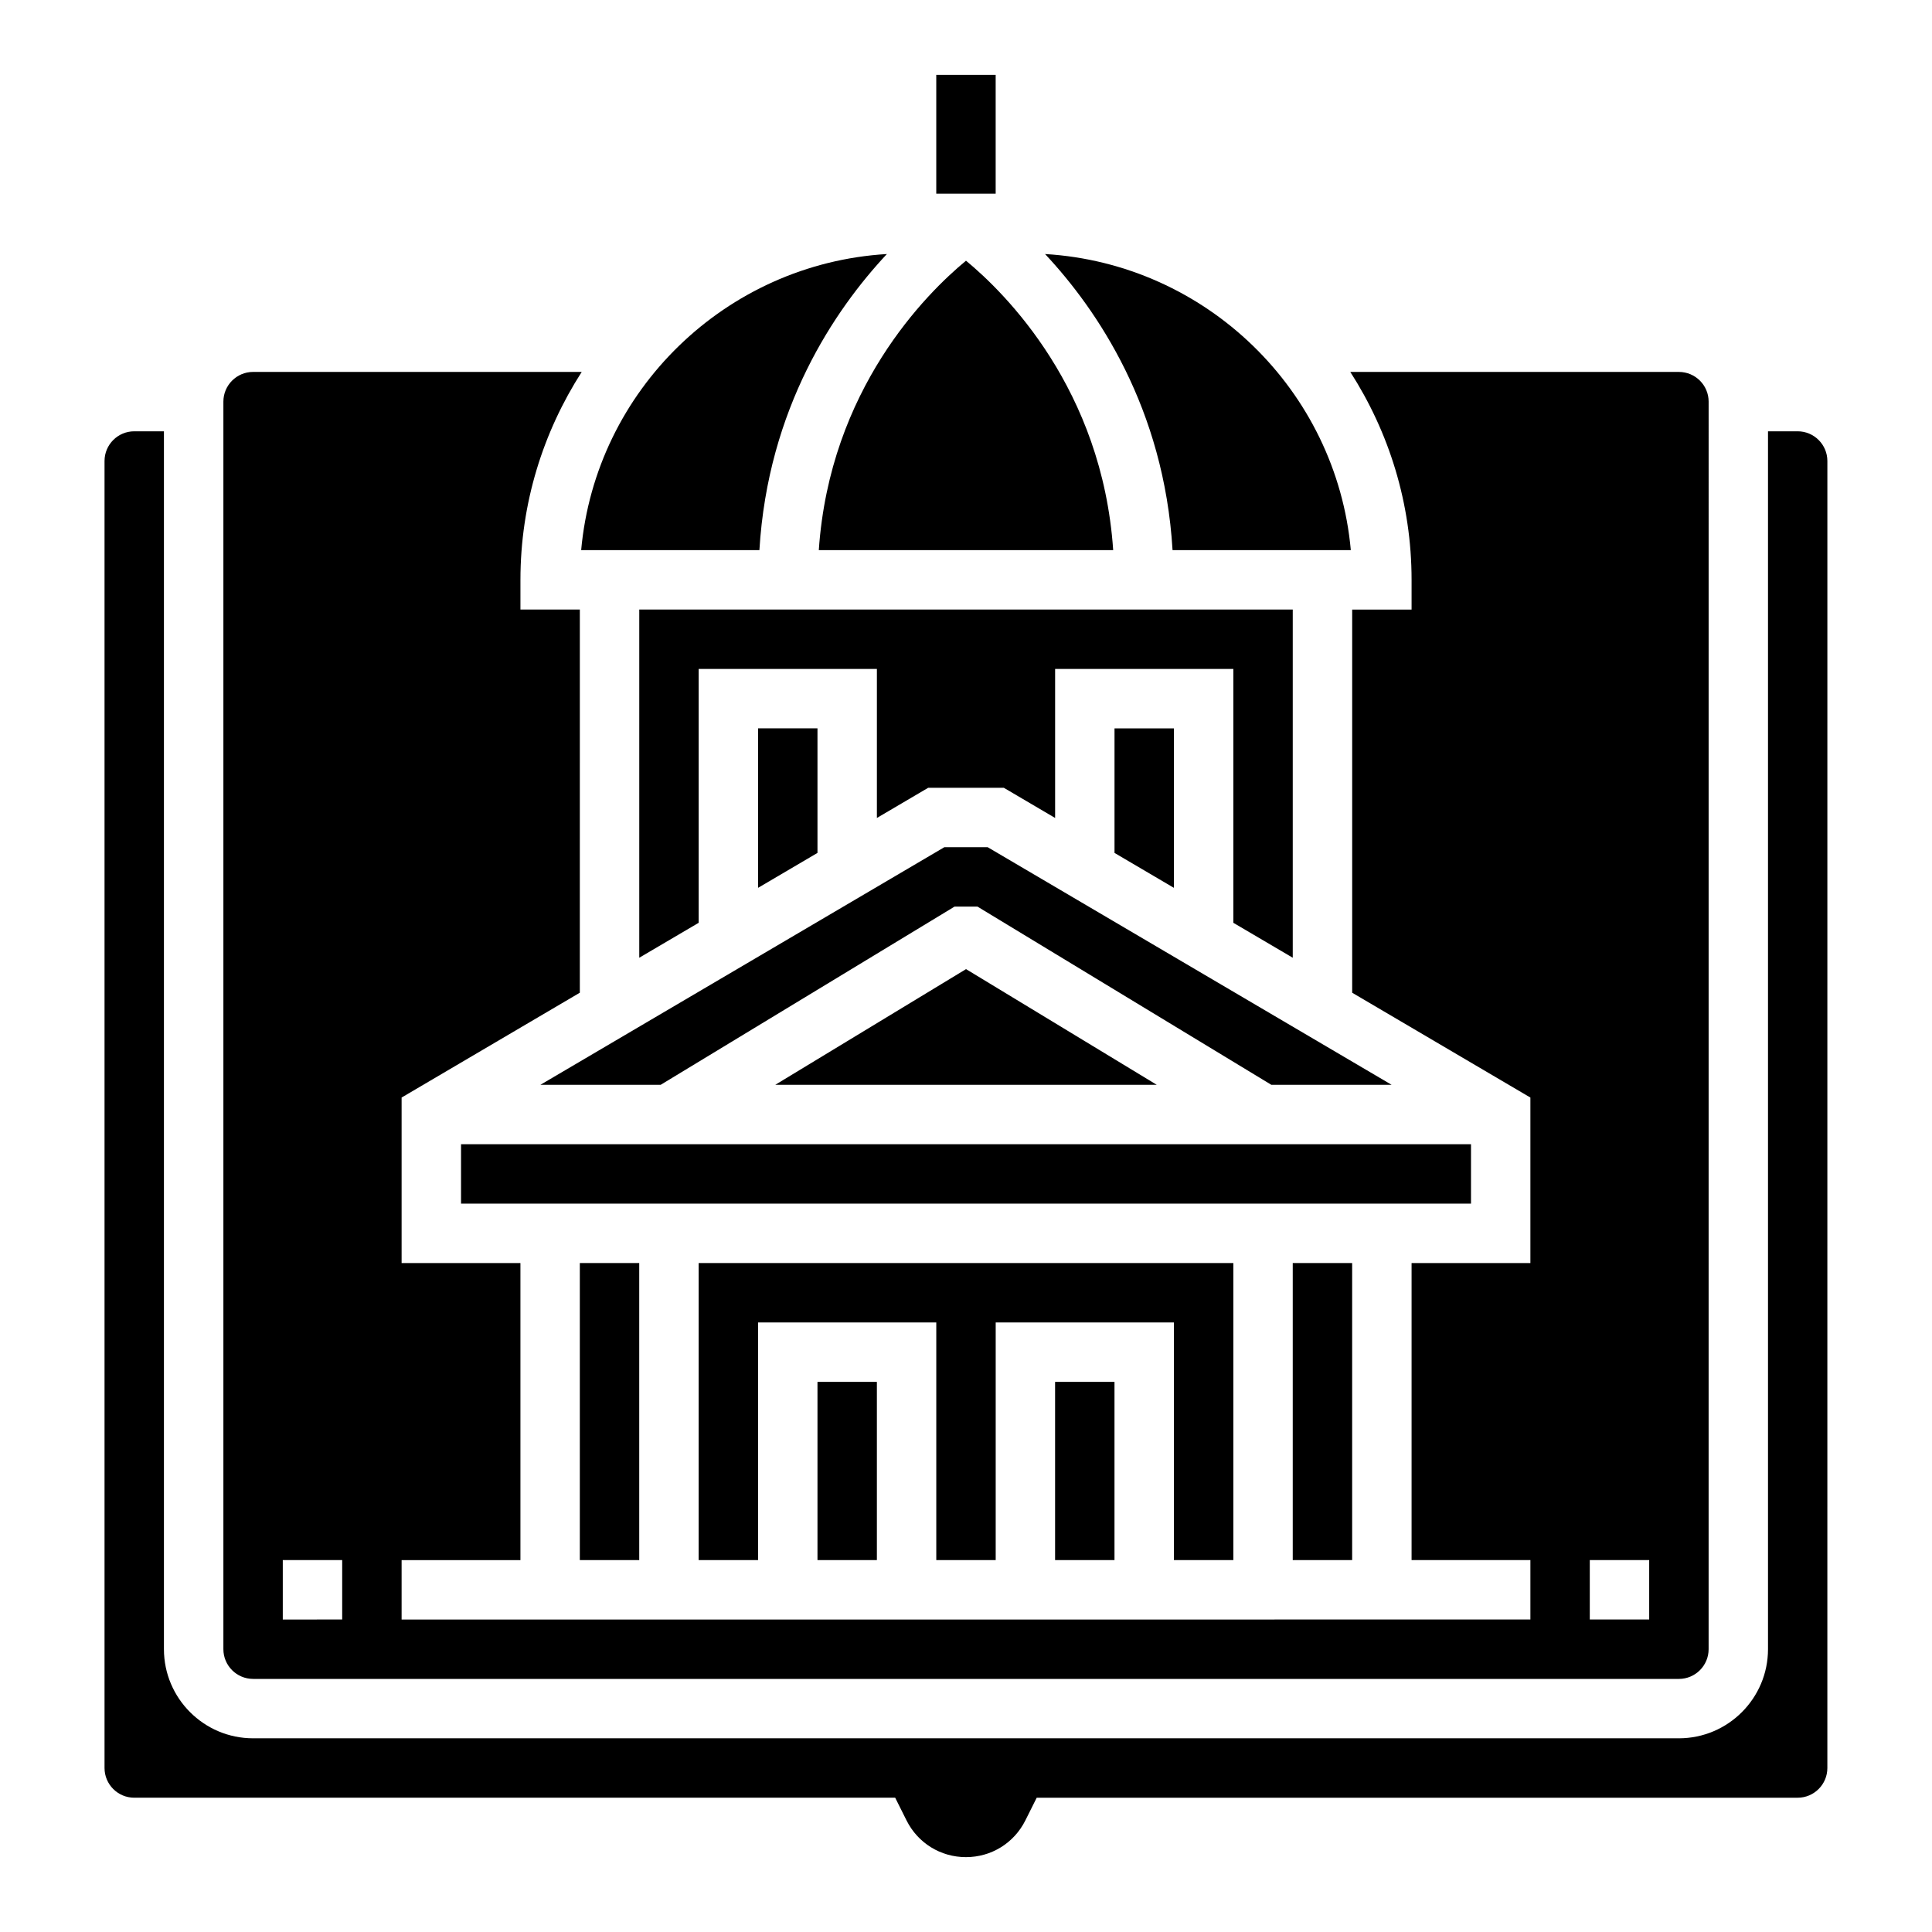
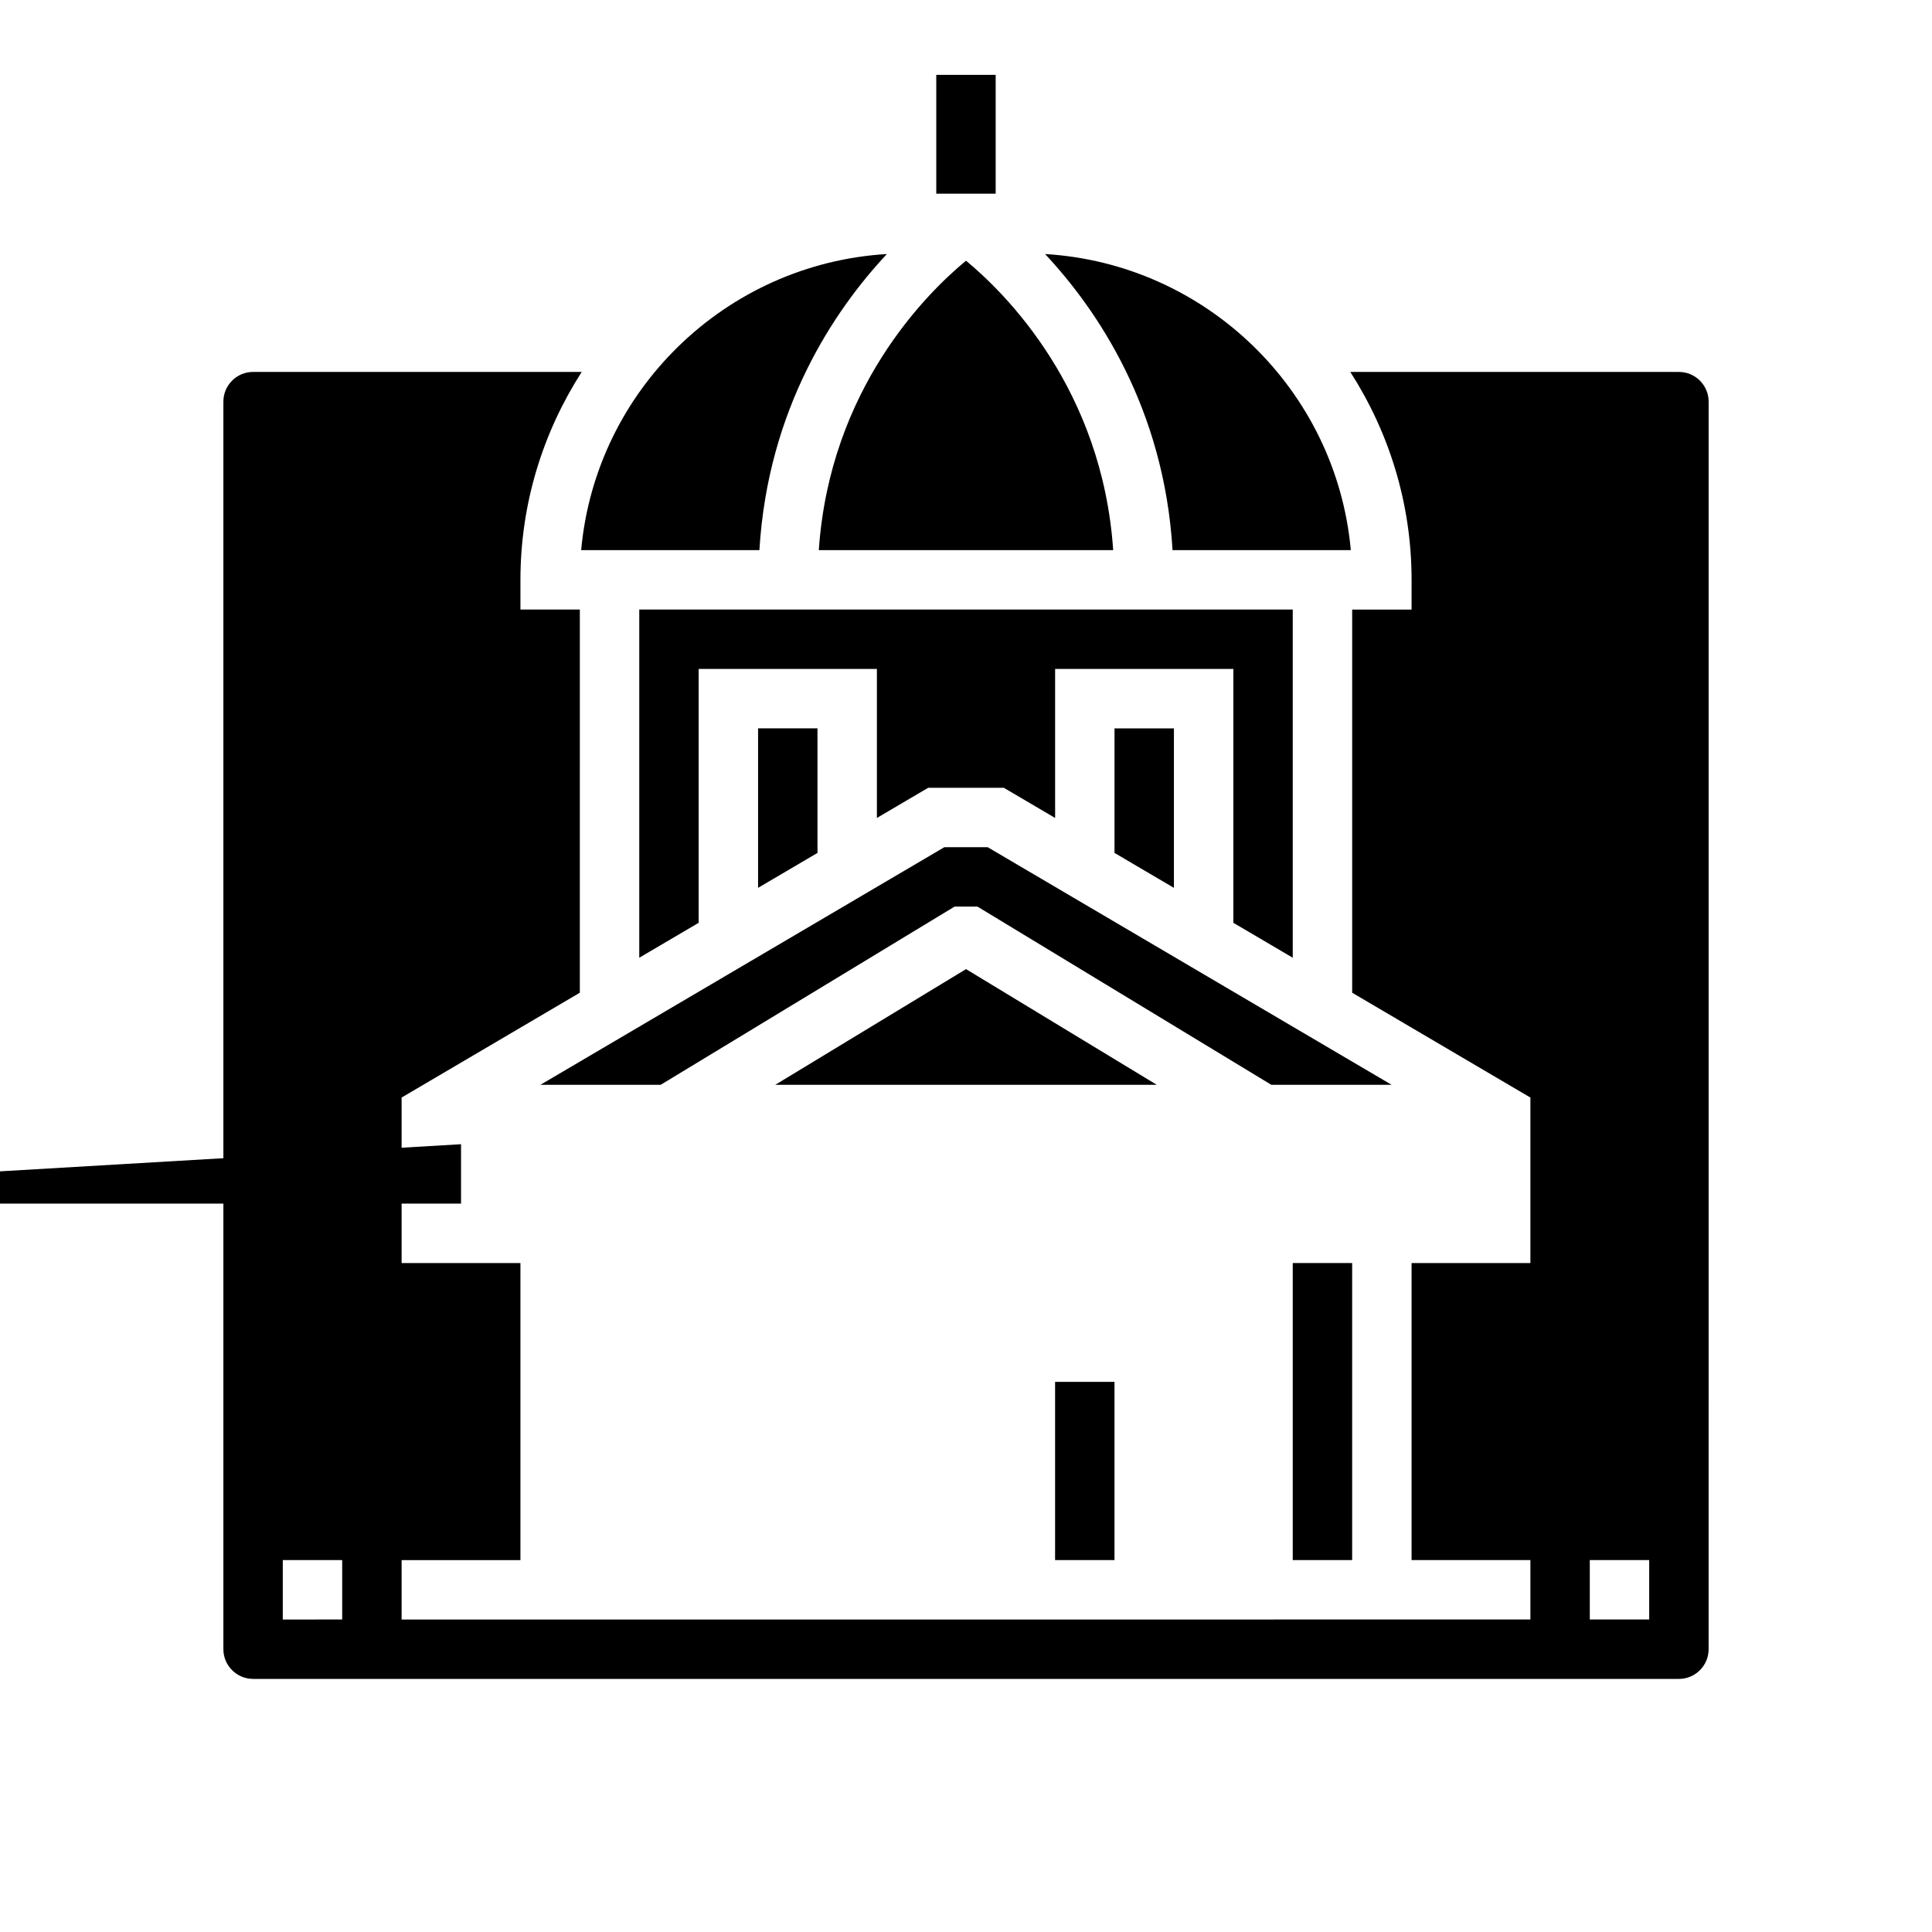
<svg xmlns="http://www.w3.org/2000/svg" fill="#000000" width="800px" height="800px" version="1.1" viewBox="144 144 512 512">
  <g>
    <path d="m392.12 163.84h15.742v31.488h-15.742z" />
-     <path d="m360.64 510.21h15.742v47.23h-15.742z" />
-     <path d="m297.66 478.72h15.742v78.719h-15.742z" />
    <path d="m394.27 368.51-107.06 62.977h31.875l77.887-47.234h6.059l77.887 47.234h31.875l-107.06-62.977z" />
    <path d="m349.45 431.49h101.11l-50.551-30.664z" />
    <path d="m501.98 289.79c-3.832-42.352-38.32-75.91-81.027-78.469 13.855 14.801 31.543 40.895 33.785 78.469z" />
-     <path d="m470.85 557.44v-78.719h-141.7v78.719h15.746v-62.977h47.23v62.977h15.746v-62.977h47.23v62.977z" />
-     <path d="m266.18 447.23h267.65v15.742h-267.65z" />
+     <path d="m266.18 447.23v15.742h-267.65z" />
    <path d="m486.59 478.72h15.742v78.719h-15.742z" />
    <path d="m423.61 510.21h15.742v47.23h-15.742z" />
    <path d="m313.41 397.81 15.742-9.258v-67.273h47.234v39.488l13.602-8h20.027l13.602 8v-39.488h47.234v67.273l15.742 9.258v-92.273h-173.18z" />
    <path d="m211.07 588.93h377.86c4.344 0 7.871-3.535 7.871-7.871l0.004-330.62c0-4.336-3.527-7.871-7.871-7.871h-87.09c10.227 15.926 16.238 34.809 16.238 55.105v7.871h-15.742v101.54l47.23 27.781v43.859h-31.488v78.719h31.488v15.742l-299.14 0.004v-15.742h31.488v-78.723h-31.488v-43.863l47.23-27.781 0.004-101.54h-15.742v-7.871c0-20.293 6.016-39.18 16.238-55.105h-87.09c-4.344 0-7.871 3.535-7.871 7.871v330.62c0 4.336 3.523 7.871 7.871 7.871zm354.24-31.488h15.742v15.742h-15.742zm-346.37 0h15.742v15.742l-15.742 0.004z" />
-     <path d="m620.41 258.3h-7.871v322.75c0 13.02-10.598 23.617-23.617 23.617h-377.86c-13.02 0-23.617-10.598-23.617-23.617v-322.75h-7.871c-4.344 0-7.871 3.535-7.871 7.871v346.37c0 4.336 3.527 7.871 7.871 7.871h201.66l3.008 6.019c3 6 9.031 9.73 15.746 9.73s12.746-3.731 15.742-9.73l3.008-6.016h201.66c4.344 0 7.871-3.535 7.871-7.871l0.004-346.37c0-4.34-3.527-7.875-7.875-7.875z" />
    <path d="m345.25 289.79c2.25-37.574 19.934-63.676 33.785-78.469-42.699 2.559-77.184 36.117-81.02 78.469z" />
    <path d="m360.64 370.03v-33.008h-15.742v42.266z" />
    <path d="m455.1 379.29v-42.266h-15.742v33.008z" />
    <path d="m400 213.09c-10.477 8.645-36.102 34.062-39.008 76.695h78.012c-2.902-42.641-28.527-68.051-39.004-76.695z" />
  </g>
</svg>